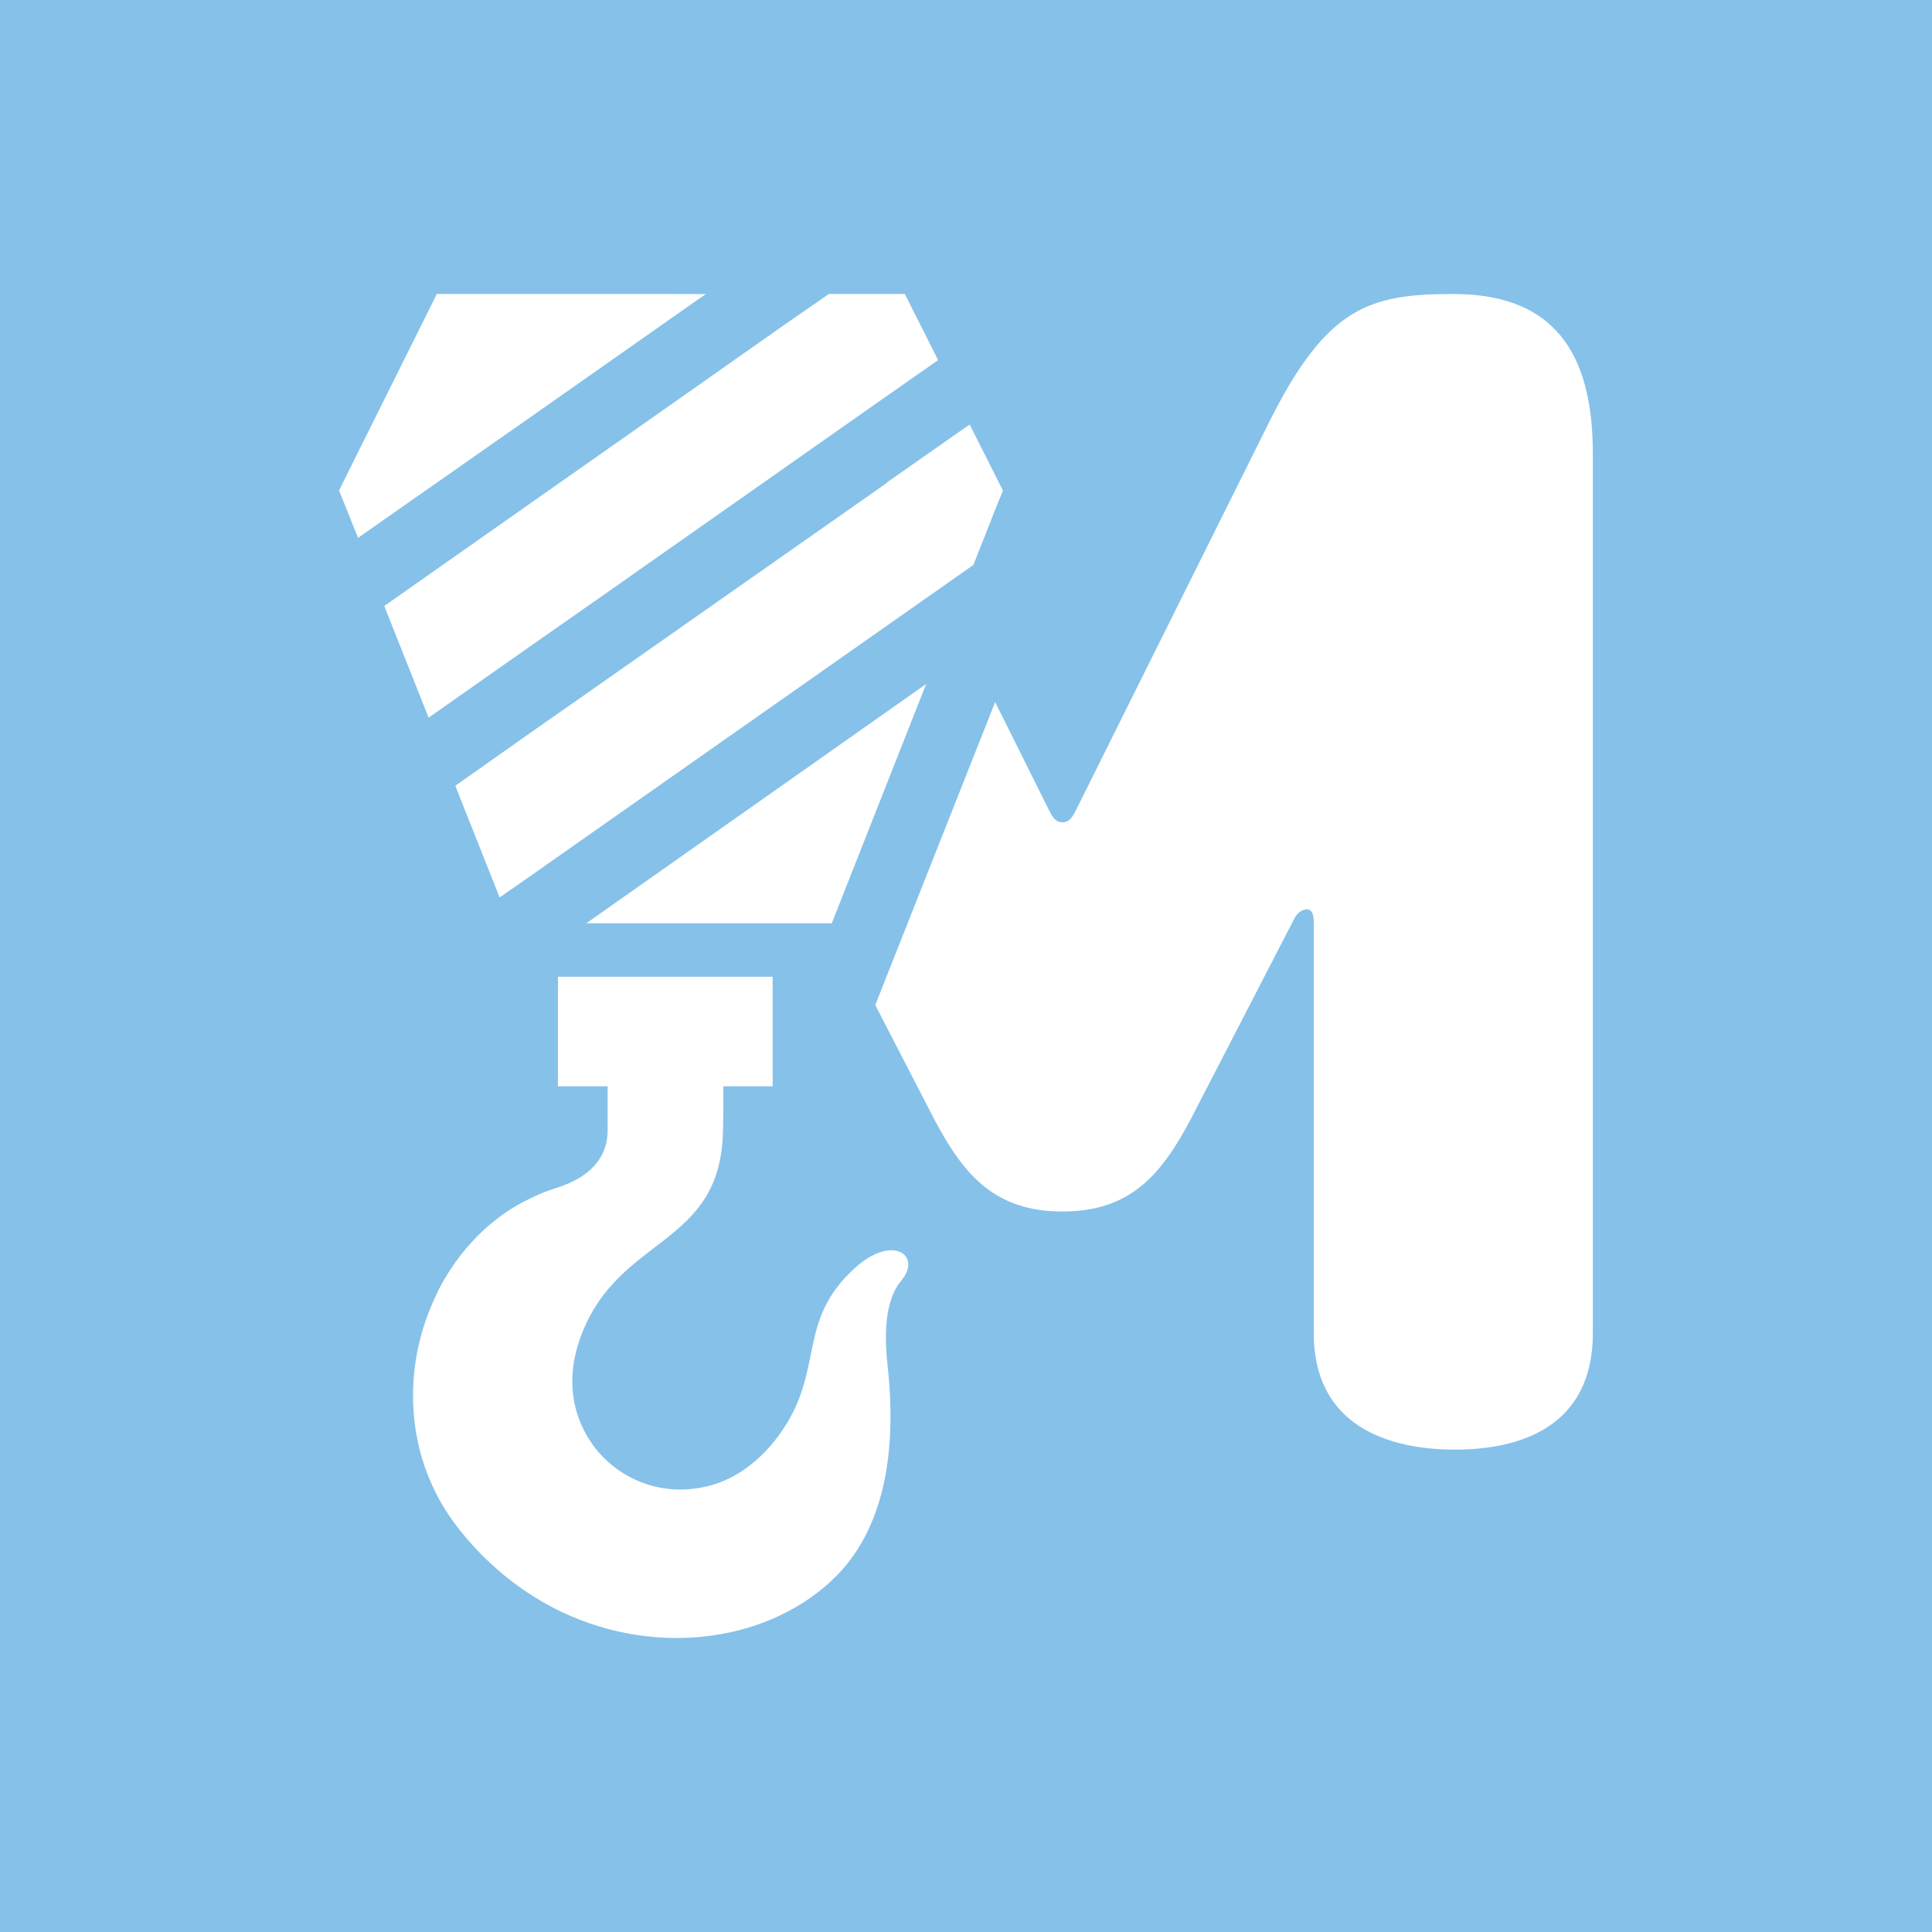
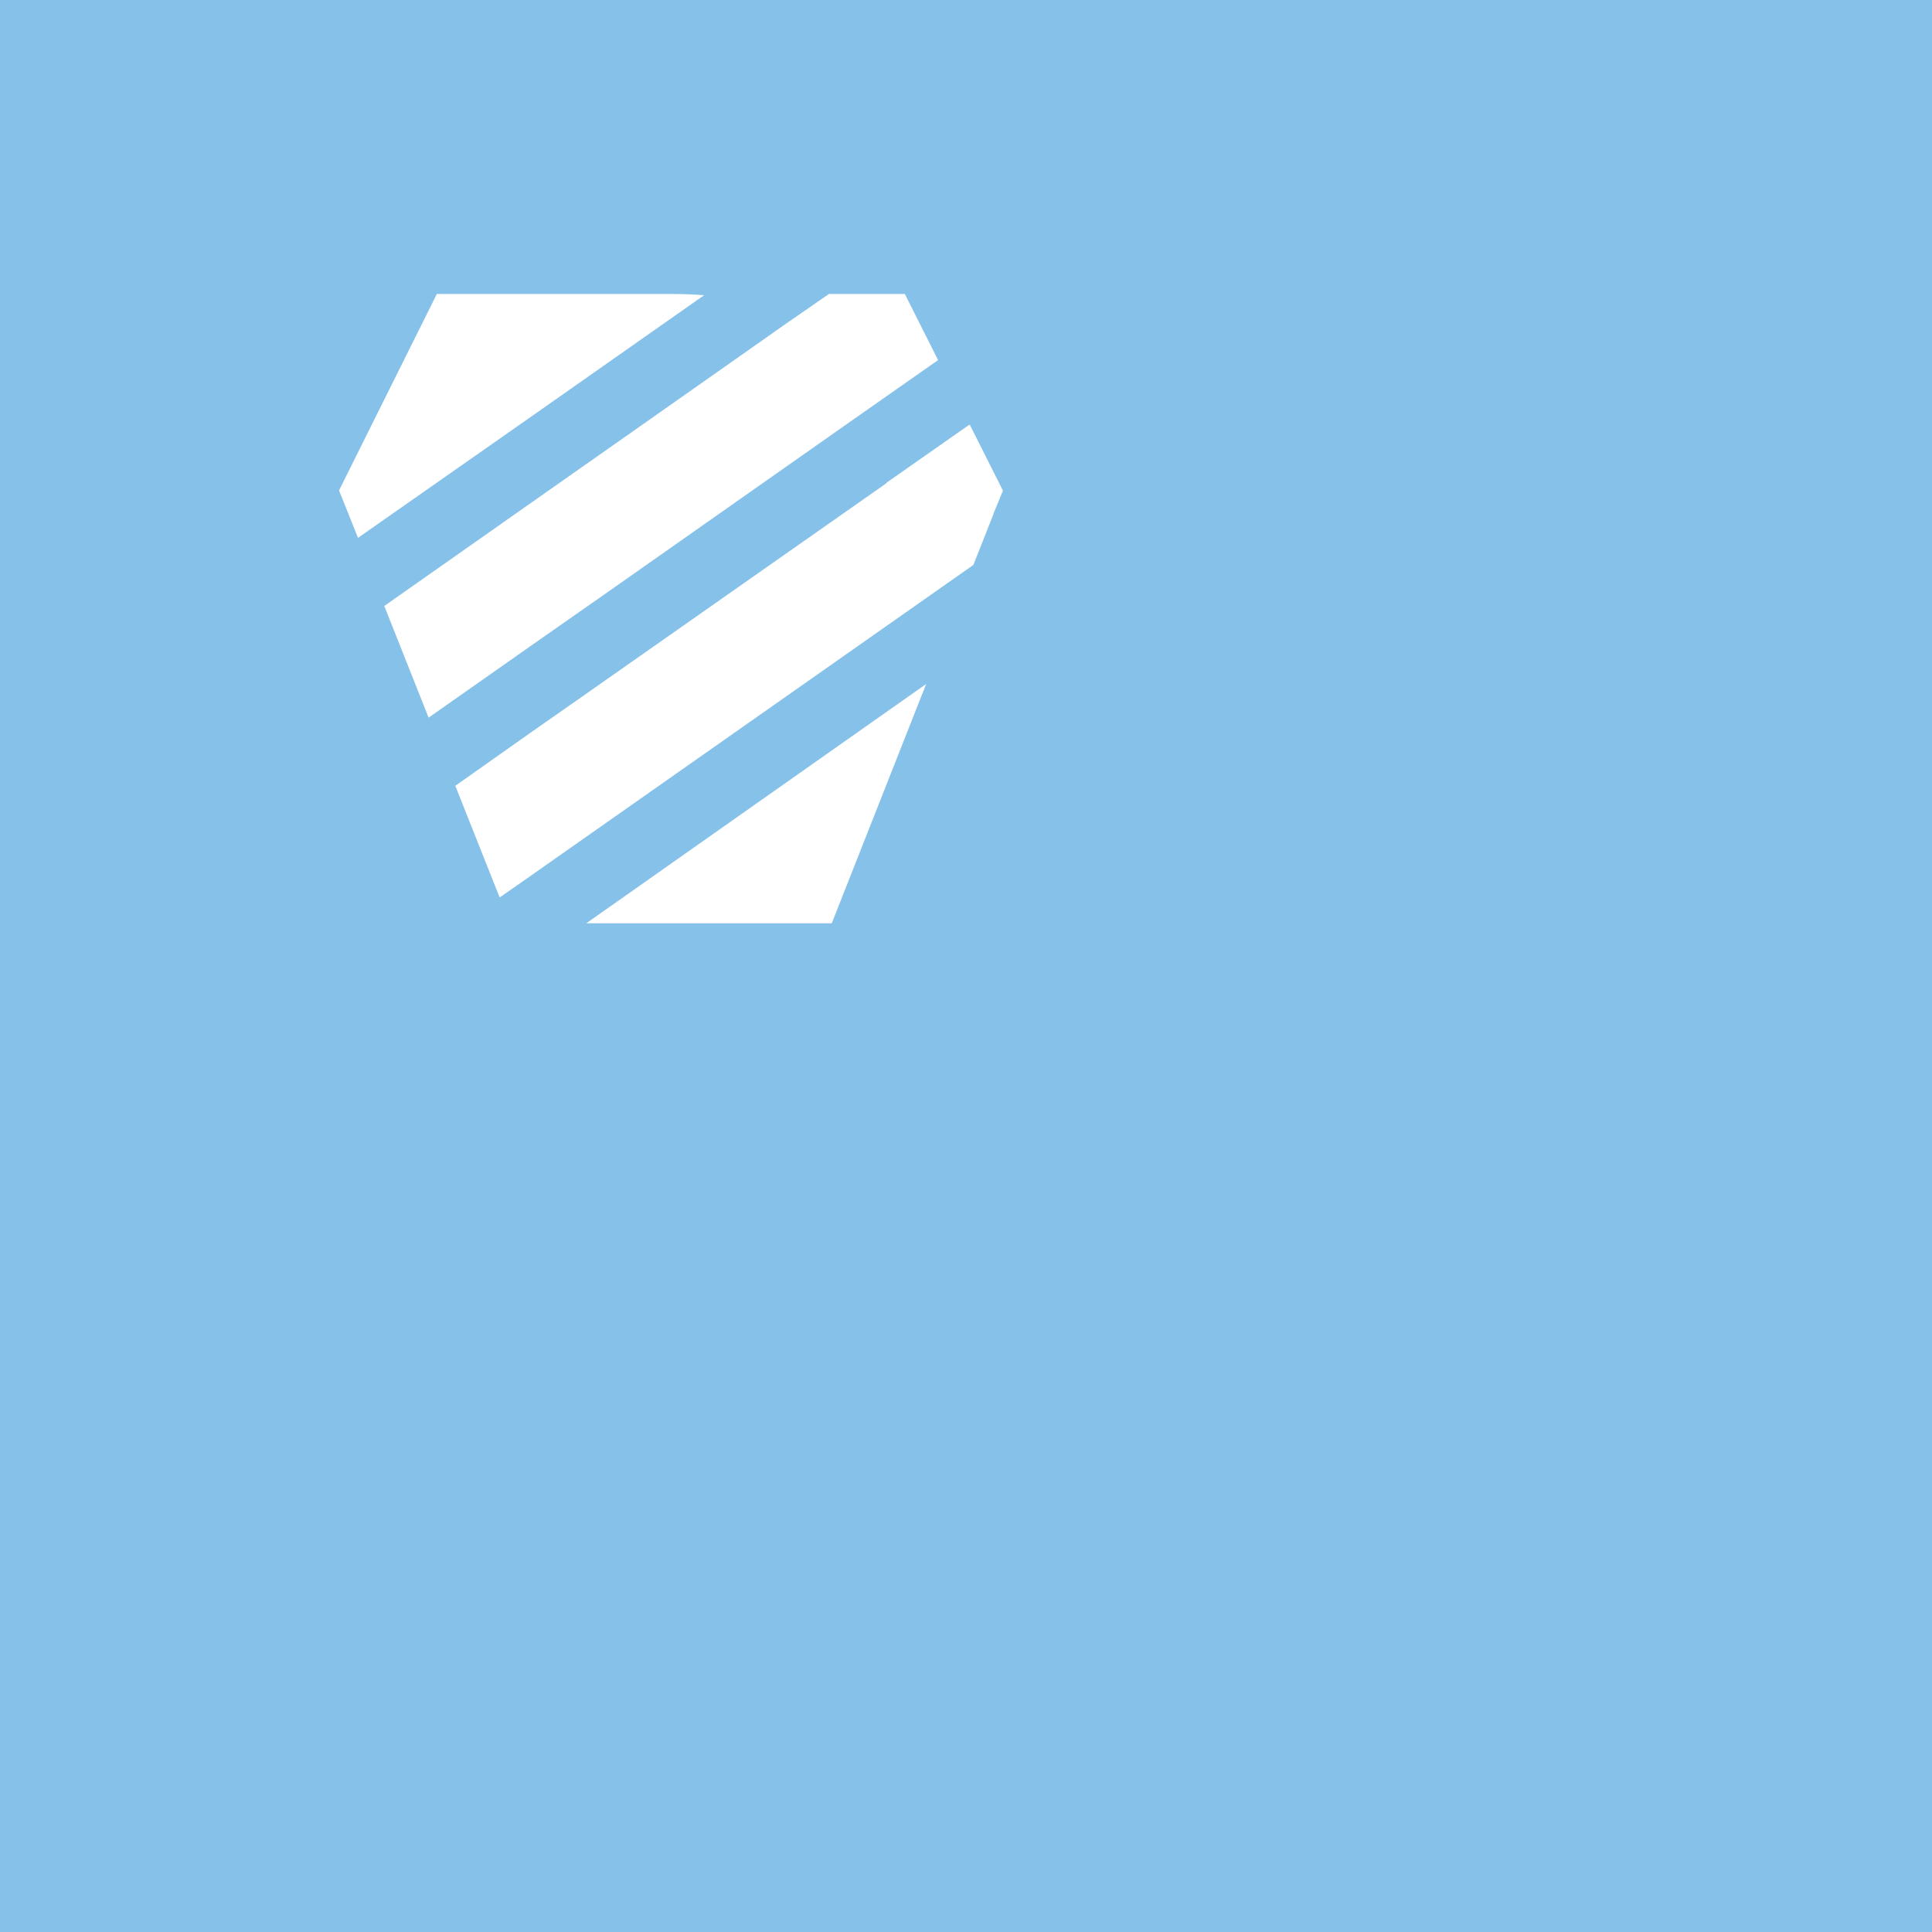
<svg xmlns="http://www.w3.org/2000/svg" id="Layer_1" data-name="Layer 1" viewBox="0 0 1500 1500">
  <defs>
    <style>      .cls-1 {        fill-rule: evenodd;      }      .cls-1, .cls-2 {        fill: #fff;      }      .cls-3 {        fill: #86c1e9;      }    </style>
  </defs>
  <rect class="cls-3" width="1500" height="1500" />
  <g>
-     <path class="cls-2" d="M1128.33,228.25c-65.02,0-98.17,9.88-142.79,99.12l-150.44,302.16c-2.55,5.1-5.1,8.92-10.2,8.92s-7.65-3.82-10.2-8.92l-42.07-84.46-93.07,235.22,45.9,88.92c22.95,43.35,47.17,71.4,99.44,71.4s76.5-28.05,99.45-71.4l80.32-155.54c2.55-5.1,6.37-7.65,10.2-7.65,5.1,0,5.1,7.65,5.1,10.2v318.73c0,72.67,58.65,90.52,109.64,90.52s107.09-17.85,107.09-90.52V352.87c0-69.8-22.95-124.62-108.37-124.62Z" />
    <g>
-       <path class="cls-1" d="M521.47,228.25c8.92,0,17.21.32,25.18.96l1.28-.96h-26.46Z" />
      <path class="cls-1" d="M546.65,229.21l-131.64,92.43-137.05,95.94-14.66-36.65.32-.96,75.54-151.72h182.31c8.92,0,17.21.32,25.18.96Z" />
      <polygon class="cls-1" points="728.33 279.57 663.31 325.14 468.24 462.2 413.1 500.76 332.78 557.18 298.36 470.49 413.1 389.85 499.8 328.97 610.4 251.2 615.5 247.69 643.55 228.25 702.51 228.25 728.33 279.57" />
      <polygon class="cls-1" points="778.69 380.92 771.35 398.77 771.35 399.09 755.74 438.61 728.96 457.42 417.57 676.07 413.1 679.25 387.92 696.78 353.5 610.09 413.1 568.02 449.12 542.84 688.17 375.19 688.17 374.87 747.77 333.11 752.87 329.61 778.69 380.92" />
      <path class="cls-1" d="M719.08,531.04c-24.44,61.94-48.87,123.88-73.31,185.82h-190.6l263.91-185.82Z" />
-       <path class="cls-1" d="M700.28,993.52c-11.15,13.07-14.66,35.06-11.15,66.61,3.82,36.02,8.6,114.42-39.52,163.19-49.72,50.36-137.37,64.38-213.87,28.05-28.37-13.71-55.14-34.1-77.77-62.15-25.82-31.56-37.29-68.85-37.29-105.18v-.64c0-28.69,7.01-56.1,19.44-80.96v-.32c16.26-31.56,41.12-57.69,72.99-72.35,6.06-2.87,12.11-5.42,18.49-7.33,24.54-7.65,40.16-21.99,40.16-44.94v-34.1h-38.57v-85.1h166.69v85.1h-38.25c0,11.47,0,23.27-.32,35.06-1.91,91.16-82.87,80-111.24,161.59-9.24,26.46-6.69,50.68,3.19,70.12,15.62,31.55,50.36,50.36,85.74,45.58,23.27-2.55,46.85-15.62,65.98-41.75,36.34-50.04,12.43-87.33,58.65-129.4,29.32-26.77,51.95-9.88,36.65,8.93Z" />
    </g>
  </g>
</svg>